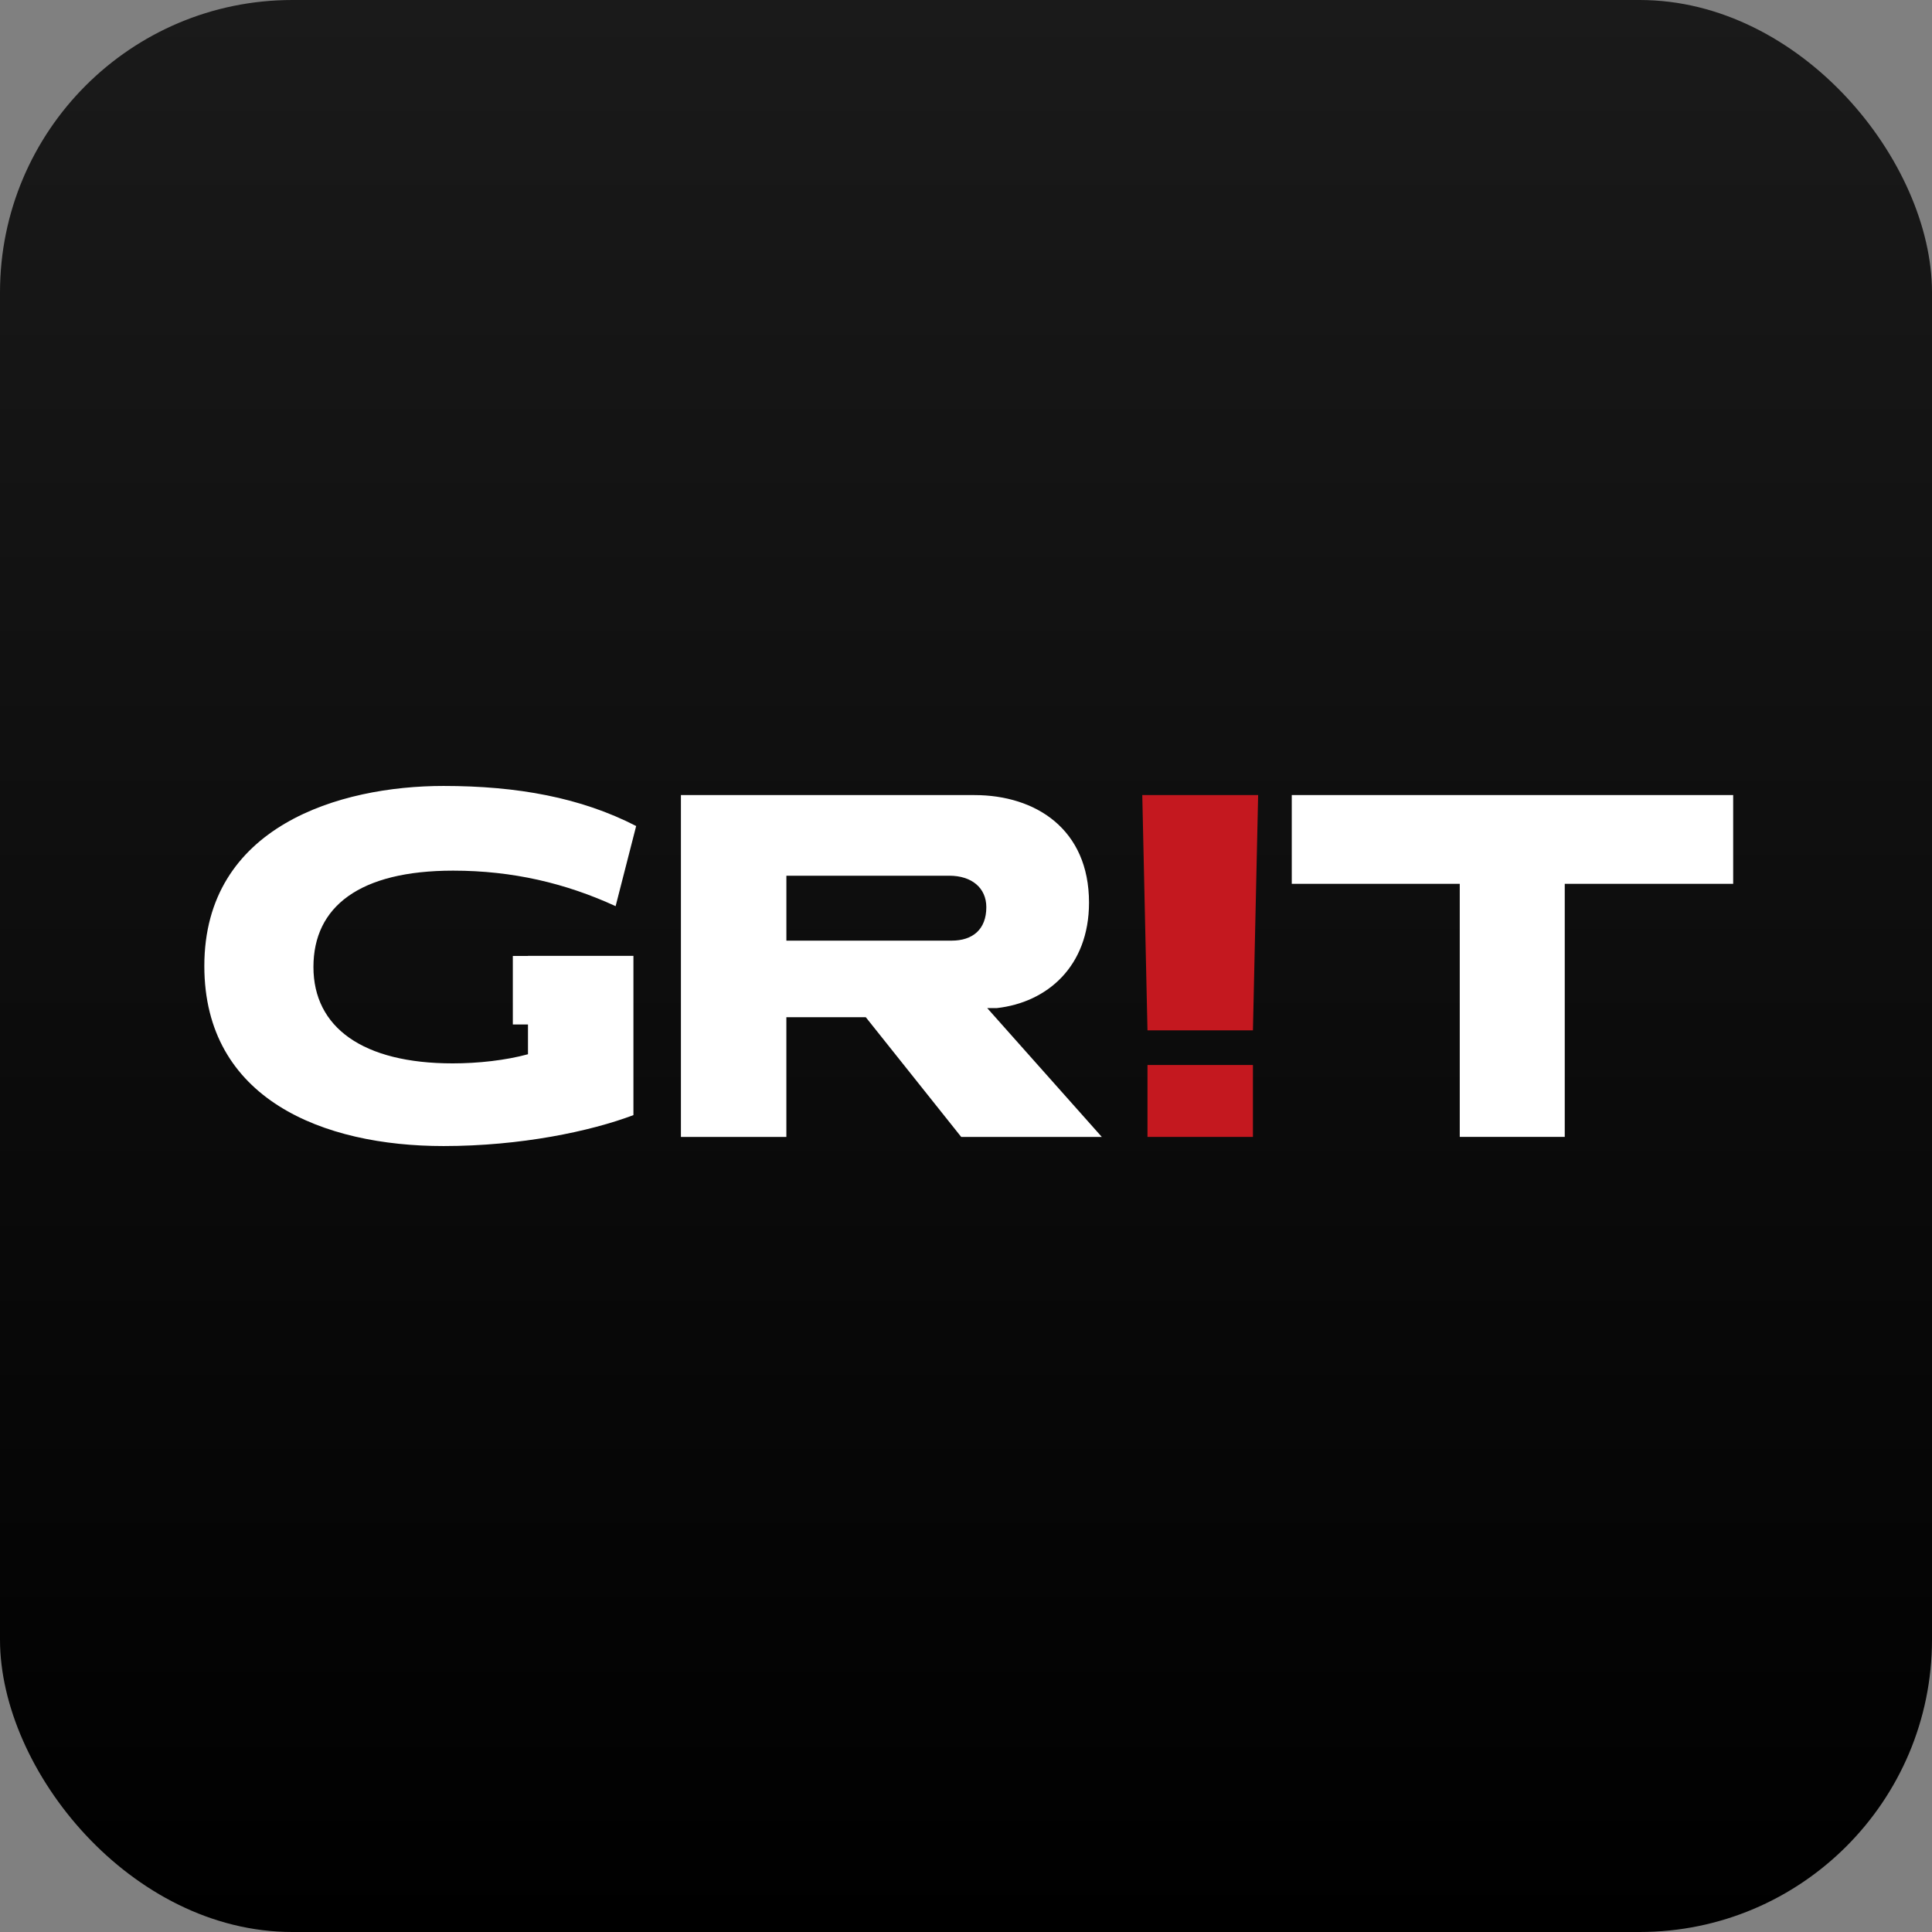
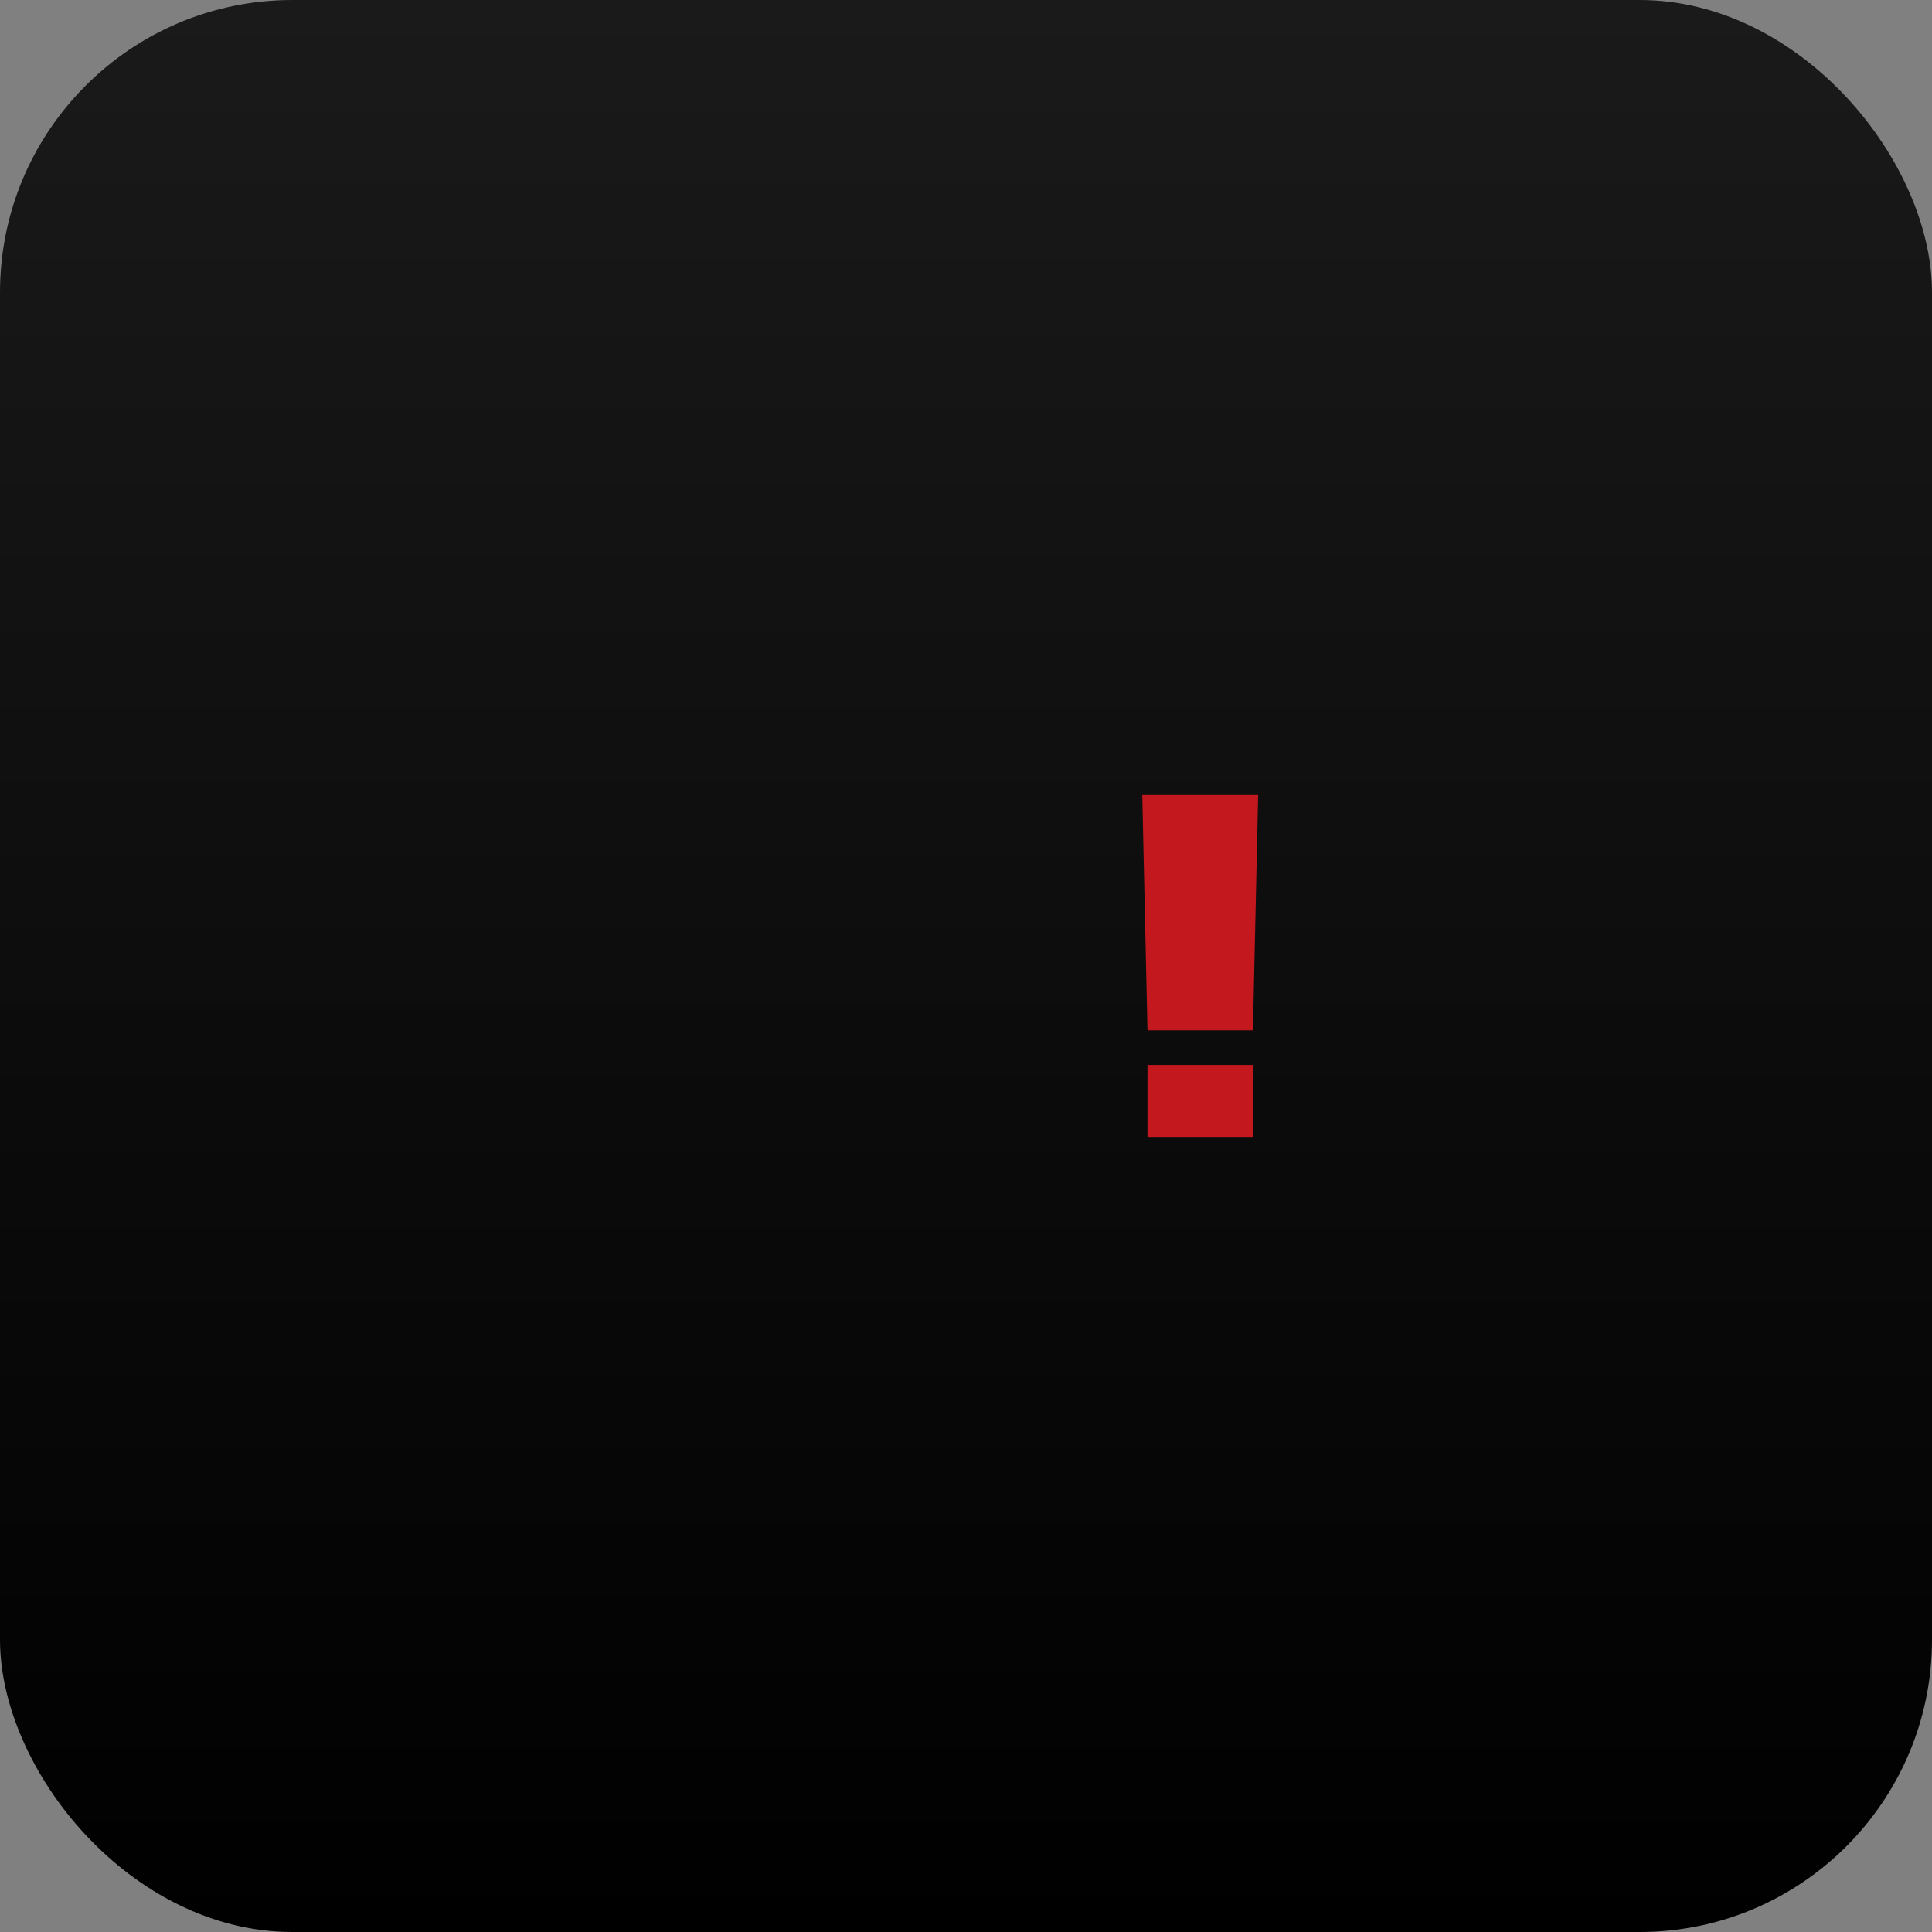
<svg xmlns="http://www.w3.org/2000/svg" id="_レイヤー_1" viewBox="0 0 1024 1024">
  <rect x="0" y="0" width="1024" height="1024" fill="#808080" stroke="none" />
  <defs>
    <linearGradient id="_名称未設定グラデーション_6" x1="512" y1="1024" x2="512" y2="0" gradientUnits="userSpaceOnUse">
      <stop offset="0" stop-color="#000" />
      <stop offset="1" stop-color="#1a1a1a" />
    </linearGradient>
  </defs>
  <rect width="1024" height="1024" rx="154.96" ry="154.96" fill="url(#_名称未設定グラデーション_6)" stroke-width="0" />
-   <path d="M523.25,534.31h5.08c26.61-2.96,48.87-22.04,48.87-55.91,0-38.98-28.31-56.99-60.73-56.99h-155.57v181.18h55.89v-63.44h42.1l50.57,63.44h74.52l-60.73-68.28ZM504.38,498.56h-87.58v-34.41h86.37c11.86,0,19.6,6.45,19.6,16.67,0,11.83-7.26,17.74-18.39,17.74ZM829.35,468.45v134.14h-55.65v-134.14h-89.04v-47.04h233.96v47.04h-89.28ZM279.84,506.62h55.89v84.41c-22.74,8.6-59.76,16.4-100.65,16.4-63.63,0-126.78-24.73-126.78-95.43,0-74.19,71.86-95.43,126.78-95.43,39.19,0,72.82,6.18,102.1,21.24l-10.89,42.47c-26.37-12.1-54.44-18.82-86.13-18.82-49.6,0-74.03,19.09-74.03,51.07s26.13,51.08,73.79,51.08c13.55,0,28.06-1.61,39.92-4.84v-15.79h-8.03v-36.31h8.03v-.06Z" fill="#fff" stroke-width="0" />
  <polygon points="664.08 546.11 666.84 421.41 605.43 421.41 608.19 546.11 664.08 546.11" fill="#c4181f" stroke-width="0" />
  <rect x="608.19" y="564.47" width="55.89" height="38.12" fill="#c4181f" stroke-width="0" />
</svg>